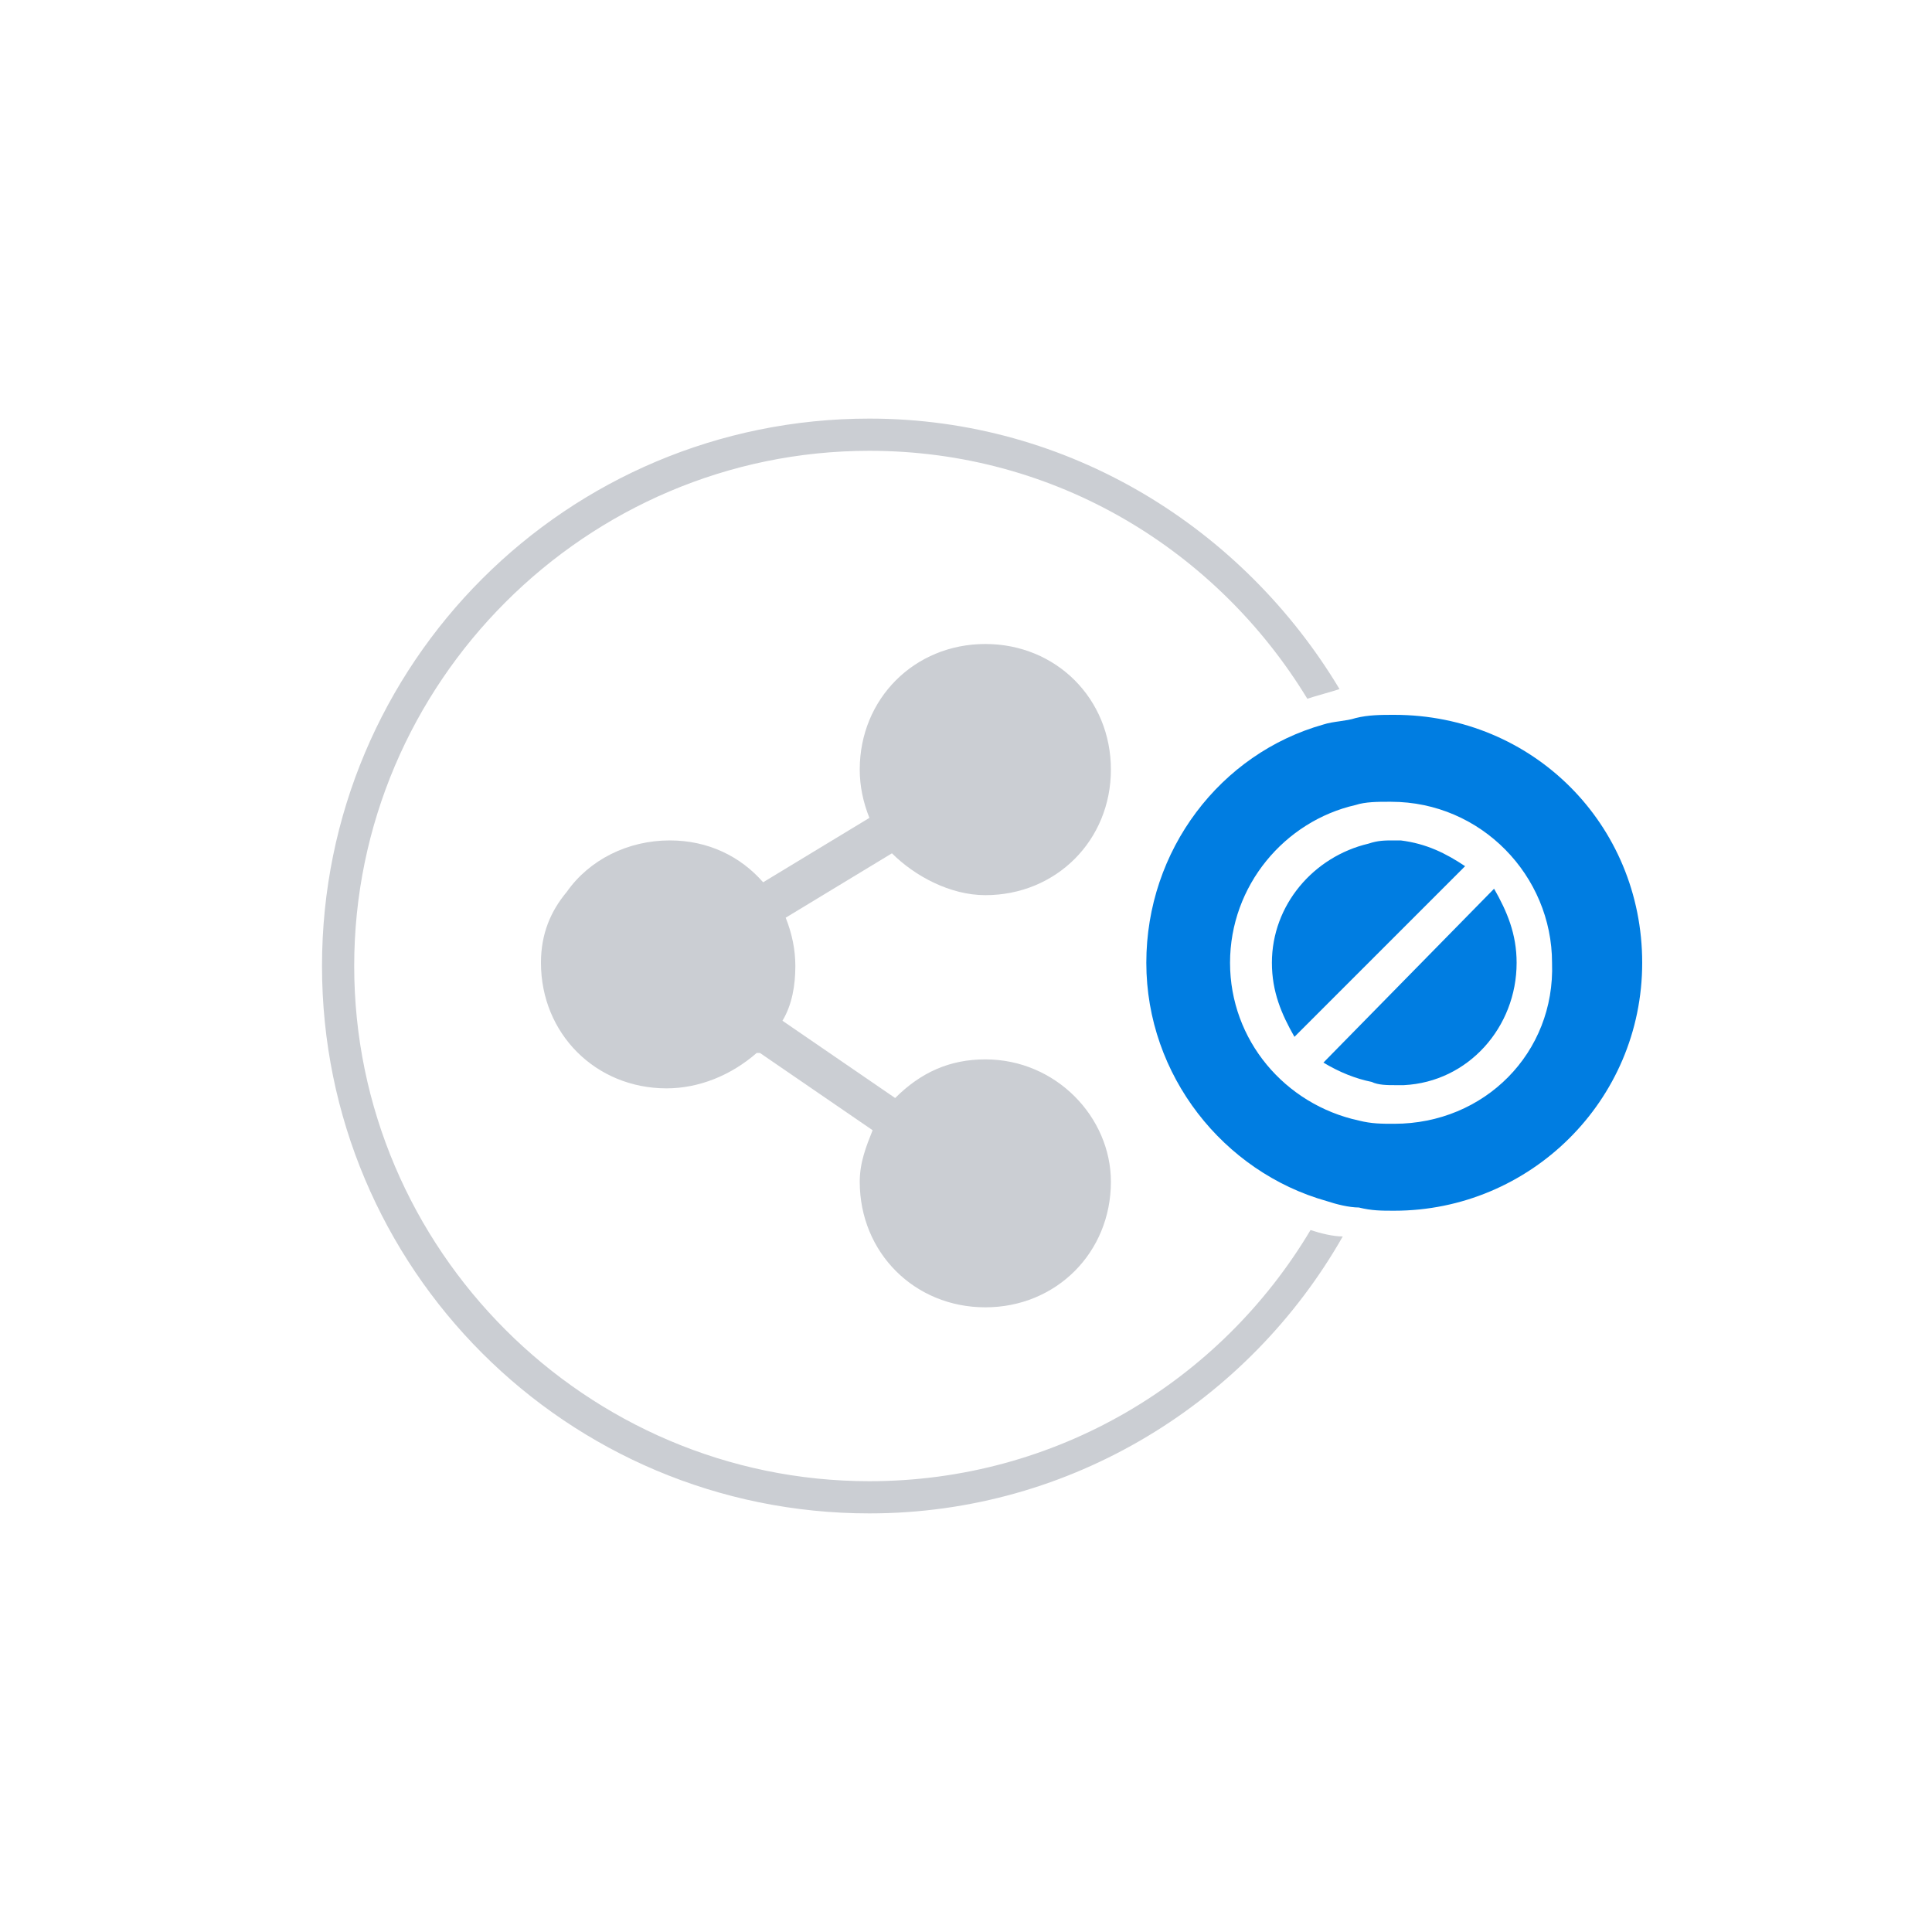
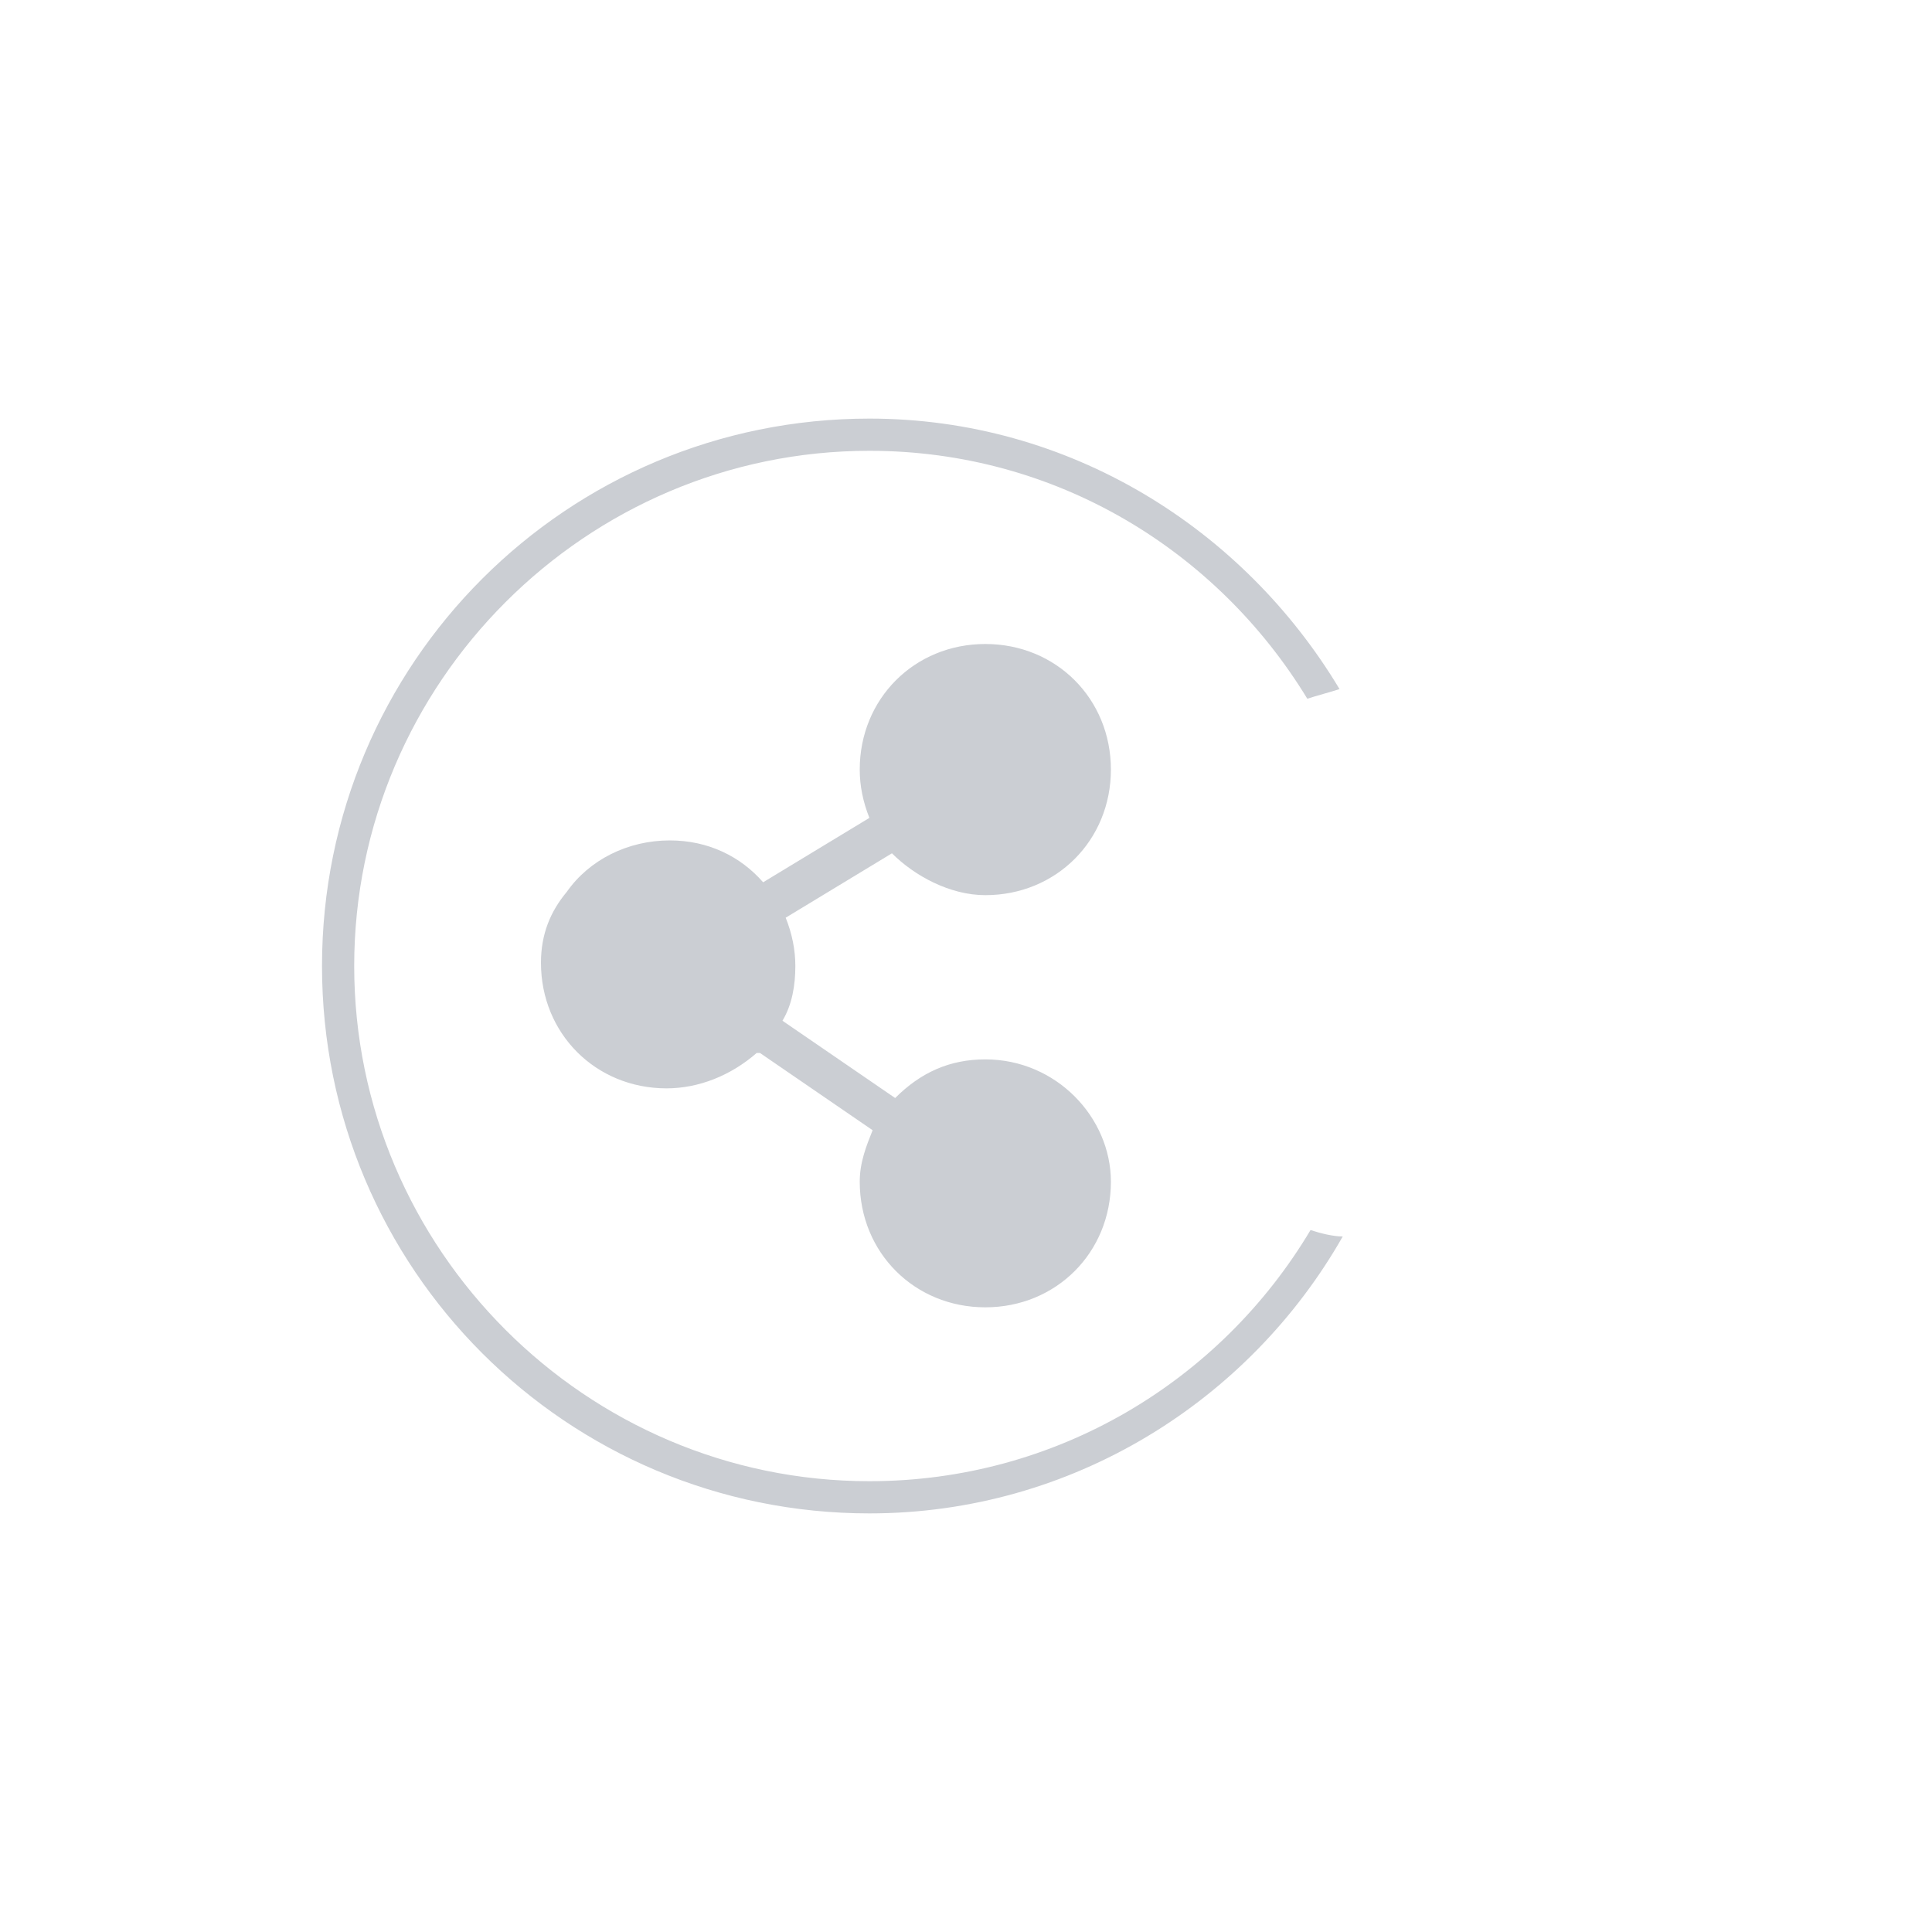
<svg xmlns="http://www.w3.org/2000/svg" version="1.1" id="Layer_1" x="0px" y="0px" viewBox="0 0 60 60" style="enable-background:new 0 0 60 60;" xml:space="preserve">
  <style type="text/css">
	.st0{fill:#CBCED3;}
	.st1{fill:#007DE1;}
</style>
  <path class="st0" d="M30.6,27.8c2.2,0,3.9-1.7,3.9-3.9c0-2.2-1.7-3.9-3.9-3.9c-2.2,0-3.9,1.7-3.9,3.9c0,0.5,0.1,1,0.3,1.5l-3.3,2  c-0.7-0.8-1.7-1.3-2.9-1.3c-1.3,0-2.5,0.6-3.2,1.6c-0.5,0.6-0.8,1.3-0.8,2.2c0,2.2,1.7,3.9,3.9,3.9c1,0,2-0.4,2.8-1.1c0,0,0,0,0.1,0  l3.5,2.4c-0.2,0.5-0.4,1-0.4,1.6c0,2.2,1.7,3.9,3.9,3.9c2.2,0,3.9-1.7,3.9-3.9c0-2-1.7-3.8-3.9-3.8c-1.1,0-2,0.4-2.8,1.2l-3.5-2.4  c0.3-0.5,0.4-1.1,0.4-1.7c0-0.5-0.1-1-0.3-1.5l3.3-2C28.4,27.2,29.5,27.8,30.6,27.8z M40.7,38.2C37.9,42.9,32.8,46,27,46  c-8.8,0-16-7.2-16-16s7.2-16,16-16c5.8,0,10.8,3.1,13.6,7.7c0.3-0.1,0.7-0.2,1-0.3c-3-5-8.4-8.4-14.6-8.4c-9.4,0-17,7.6-17,17  s7.6,17,17,17c6.3,0,11.8-3.5,14.7-8.6C41.4,38.4,41,38.3,40.7,38.2z" />
-   <path class="st1" d="M41.1,33c0.5,0.3,1,0.5,1.5,0.6c0.2,0.1,0.5,0.1,0.7,0.1c0.1,0,0.2,0,0.3,0c2-0.1,3.5-1.8,3.5-3.8  c0-0.9-0.3-1.6-0.7-2.3L41.1,33z M43.3,22.2c-0.4,0-0.8,0-1.2,0.1c-0.3,0.1-0.7,0.1-1,0.2c-3.2,0.9-5.5,3.9-5.5,7.4  c0,3.5,2.4,6.5,5.6,7.4c0.3,0.1,0.7,0.2,1,0.2c0.4,0.1,0.7,0.1,1.1,0.1c4.2,0,7.7-3.4,7.7-7.7S47.6,22.2,43.3,22.2z M43.3,34.9  C43.3,34.9,43.3,34.9,43.3,34.9c-0.4,0-0.7,0-1.1-0.1c-2.3-0.5-4-2.5-4-4.9c0-2.4,1.7-4.4,3.9-4.9c0.3-0.1,0.7-0.1,1-0.1  c0,0,0.1,0,0.1,0c2.8,0,5,2.3,5,5C48.3,32.7,46.1,34.9,43.3,34.9z M43.5,26.1c-0.1,0-0.2,0-0.2,0c-0.3,0-0.5,0-0.8,0.1  c-1.7,0.4-3,1.9-3,3.7c0,0.9,0.3,1.6,0.7,2.3l5.3-5.3C44.9,26.5,44.3,26.2,43.5,26.1z" />
</svg>